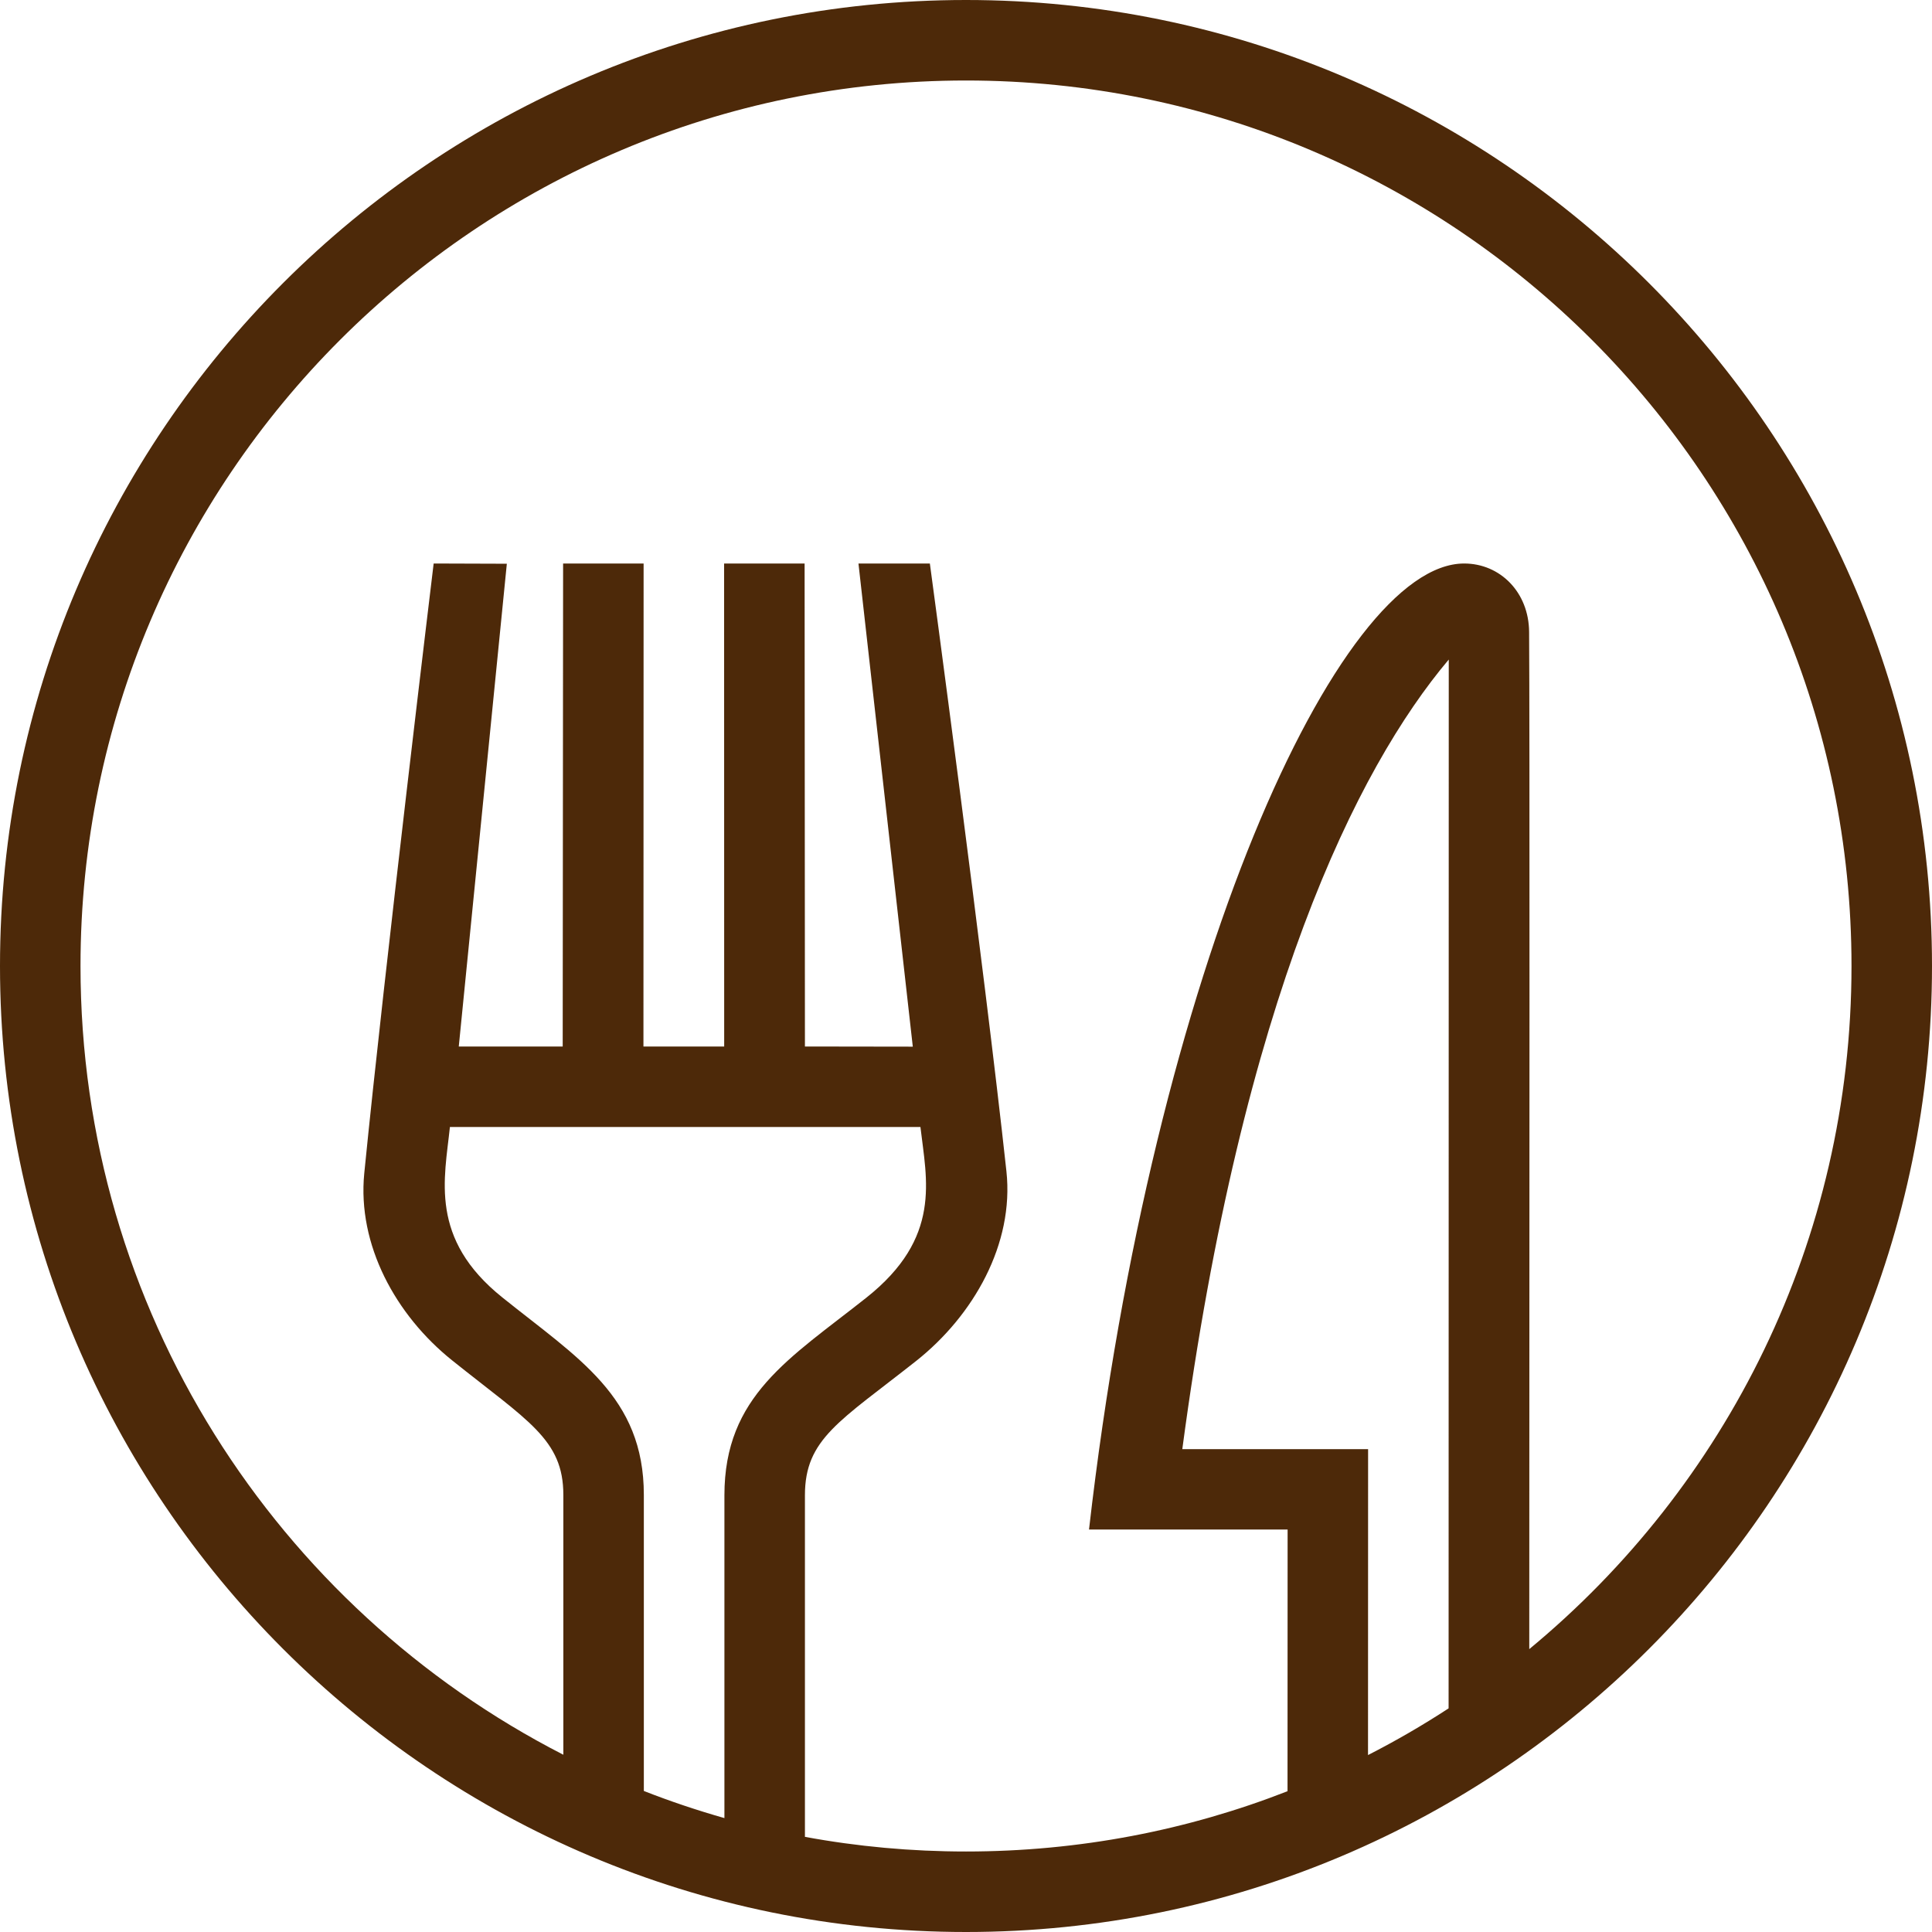
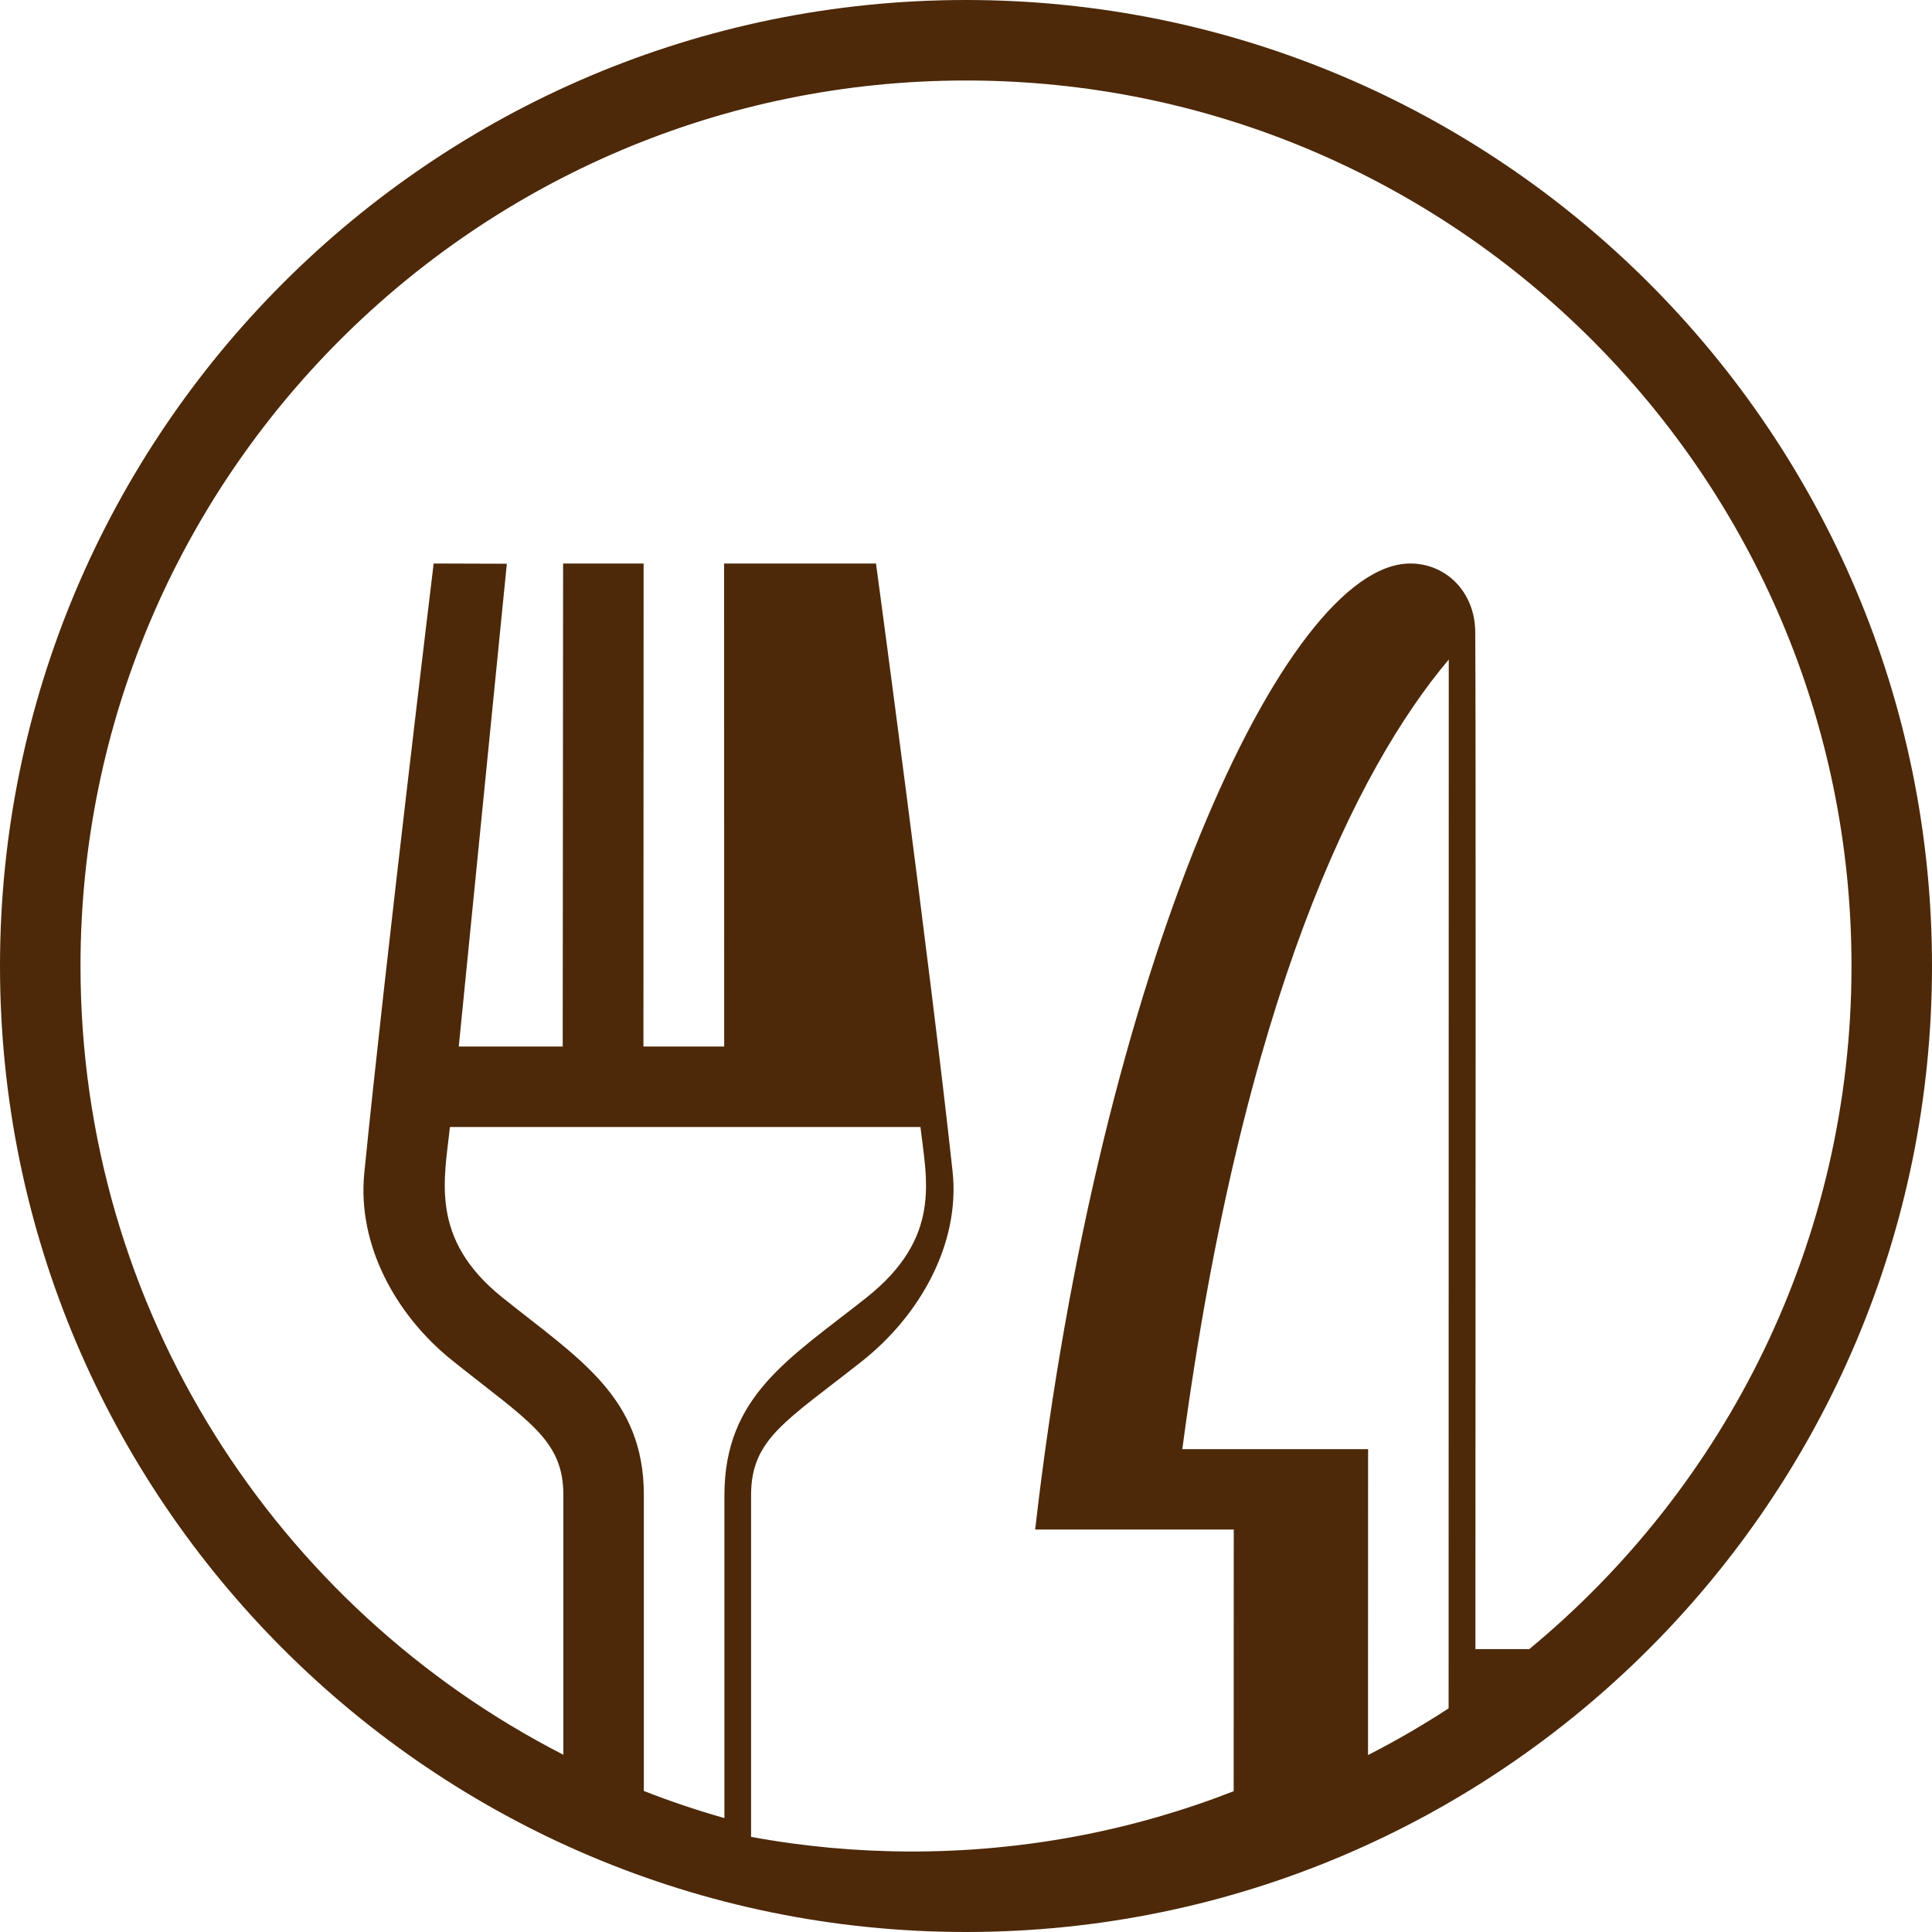
<svg xmlns="http://www.w3.org/2000/svg" width="50" height="50" viewBox="0 0 24 24">
-   <path d="M12 0c6.623 0 12 5.377 12 12s-5.377 12-12 12-12-5.377-12-12 5.377-12 12-12zm6.997 20.486c2.444-2.019 4.003-5.072 4.003-8.486 0-6.071-4.929-11-11-11s-11 4.929-11 11c0 4.27 2.439 7.975 5.998 9.798v-3.228c0-.691-.441-.917-1.384-1.673-.698-.56-1.177-1.433-1.089-2.322.252-2.537.862-7.575.862-7.575l.909.003-.597 5.997h1.291l.005-6h1l-.002 6h1.003l-.001-6h1l.004 6 1.34.002-.675-6.002h.887c.002.011.675 5.008.951 7.55.098.902-.409 1.792-1.121 2.356-.95.751-1.382.967-1.382 1.669v4.243c.649.12 1.318.182 2.001.182 1.409 0 2.756-.265 3.994-.749l.001-3.251h-2.467c.802-6.996 3.103-12 4.66-12 .447 0 .804.357.807.851.008 1.164.004 6.814.002 12.635zm-7.563-6.486h-5.845c-.067.642-.26 1.387.651 2.117.938.754 1.758 1.231 1.758 2.453v3.678c.326.128.66.24 1.001.337v-4.01c0-1.237.811-1.7 1.761-2.453.944-.747.75-1.464.674-2.122zm6.561 7.222l.002-13.029c-1.14 1.352-2.563 4.206-3.31 9.809h2.308l-.001 3.8c.345-.176.679-.37 1.001-.58z" fill="#4d2909" />
+   <path d="M12 0c6.623 0 12 5.377 12 12s-5.377 12-12 12-12-5.377-12-12 5.377-12 12-12zm6.997 20.486c2.444-2.019 4.003-5.072 4.003-8.486 0-6.071-4.929-11-11-11s-11 4.929-11 11c0 4.27 2.439 7.975 5.998 9.798v-3.228c0-.691-.441-.917-1.384-1.673-.698-.56-1.177-1.433-1.089-2.322.252-2.537.862-7.575.862-7.575l.909.003-.597 5.997h1.291l.005-6h1l-.002 6h1.003l-.001-6h1h.887c.002.011.675 5.008.951 7.55.098.902-.409 1.792-1.121 2.356-.95.751-1.382.967-1.382 1.669v4.243c.649.12 1.318.182 2.001.182 1.409 0 2.756-.265 3.994-.749l.001-3.251h-2.467c.802-6.996 3.103-12 4.66-12 .447 0 .804.357.807.851.008 1.164.004 6.814.002 12.635zm-7.563-6.486h-5.845c-.067.642-.26 1.387.651 2.117.938.754 1.758 1.231 1.758 2.453v3.678c.326.128.66.24 1.001.337v-4.01c0-1.237.811-1.7 1.761-2.453.944-.747.75-1.464.674-2.122zm6.561 7.222l.002-13.029c-1.14 1.352-2.563 4.206-3.31 9.809h2.308l-.001 3.8c.345-.176.679-.37 1.001-.58z" fill="#4d2909" />
</svg>